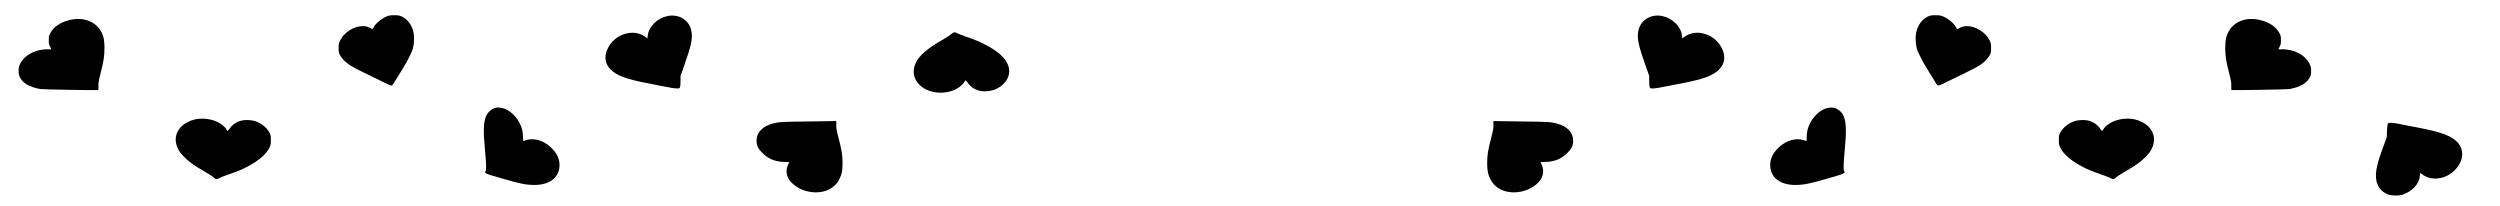
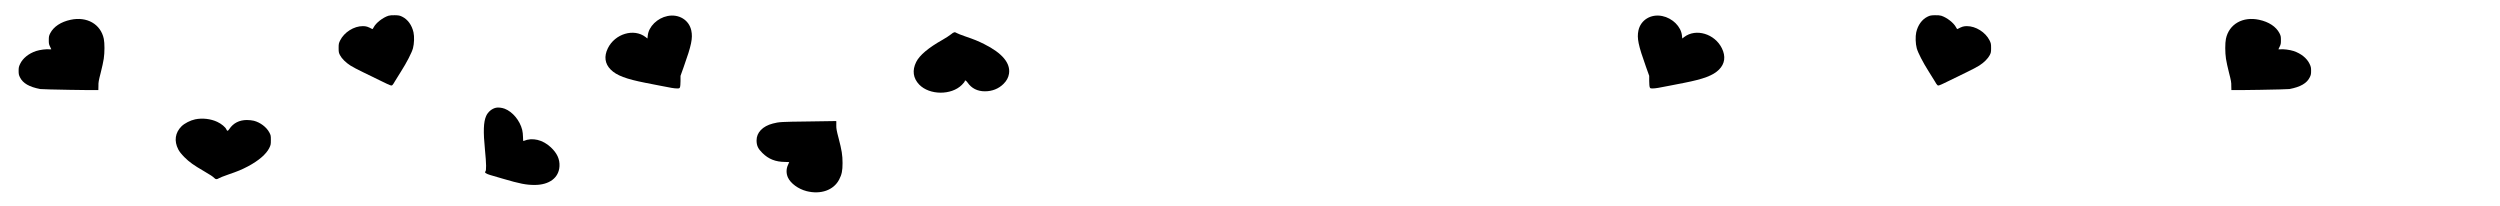
<svg xmlns="http://www.w3.org/2000/svg" width="1700mm" height="140mm" viewBox="0 0 1700 140" xml:space="preserve">
  <g transform="matrix(.032 0 0 -.032 -313.89 144.33)">
    <path d="m18064 4176c-121-39-267-153-314-246-12-23-24-40-28-38-102 54-130 62-202 63-189 1-397-130-483-304-29-60-32-74-32-161 0-84 3-101 28-150 37-73 123-159 222-222 43-28 167-94 275-145 107-52 272-132 365-178 225-110 231-112 254-91 10 9 31 40 46 69 16 28 78 129 138 222 119 187 227 397 252 490 26 97 31 249 11 338-34 153-122 275-241 333-52 25-73 29-155 31-58 2-111-3-136-11z" />
    <path d="m23995 4170c-219-44-402-225-421-416l-7-62-41 32c-248 189-649 69-800-239-85-173-64-329 61-454 124-124 326-200 739-281 85-16 225-44 312-61 228-46 301-58 358-58 45-1 52 2 62 24 7 15 12 74 12 135v109l69 193c164 459 194 607 160 770-48 224-264 356-504 308z" />
    <path d="m11310 4090c-207-44-361-146-433-285-27-53-31-70-31-145-1-70 3-94 24-135 13-27 26-54 28-59 3-5-13-6-34-4-64 9-210-10-288-36-158-53-282-153-339-273-28-59-32-79-32-148 0-67 4-89 28-137 62-127 197-205 432-250 50-9 1219-29 1234-21 2 1 3 40 2 87-2 73 5 113 48 279 27 106 57 241 65 299 20 133 20 331 1 423-65 312-358 480-705 405z" />
    <path d="m5250 3930c-111-20-320-75-535-140-71-21-155-46-186-54-31-9-67-25-80-36-21-17-22-22-9-32 22-19 18-235-10-488-28-255-31-495-7-593 21-85 57-157 102-201 193-193 547-22 677 326 26 69 32 102 36 194l4 111 49-18c61-23 190-25 269-4 92 24 197 84 273 156 244 228 248 545 9 706-99 67-171 85-342 89-111 3-169-1-250-16z" />
    <path d="m30019 3782c-31-26-112-78-180-117-302-170-489-328-561-472-89-178-66-345 65-481 219-225 681-229 905-6 34 34 62 69 62 78 0 30 29 16 59-27 85-124 210-187 370-187 154 0 292 55 395 158 66 66 103 134 116 215 36 224-143 439-528 631-133 66-205 96-407 165-82 29-161 59-175 69-42 27-62 23-121-26z" />
    <path d="m20350 2221c-88-18-173-89-211-177-56-126-63-332-24-723 29-289 31-439 8-456-25-19 17-49 100-73 40-12 164-48 277-81 353-104 491-131 668-131 314 0 517 152 530 397 8 150-50 277-184 403-172 161-393 214-575 136-14-6-16 5-16 81 0 48-8 117-17 153-50 200-205 386-373 450-59 22-136 31-183 21z" />
    <path d="m13955 1974c-100-21-224-84-288-147-137-136-162-312-70-491 27-51 64-98 132-167 103-103 197-170 411-294 144-84 191-115 228-152 26-27 53-26 95 1 15 10 103 45 196 77 204 70 284 103 419 174 228 121 389 260 453 390 32 65 34 76 34 170 0 95-2 103-34 163-61 113-192 211-327 246-34 9-101 16-148 16-162 0-290-66-374-192-30-46-46-48-62-8-20 48-105 119-193 160-140 66-317 86-472 54z" />
    <path d="m26980 1929c-573-7-615-9-749-44-216-56-346-191-345-360 1-110 31-174 123-265 132-131 281-190 484-191 48 0 87-2 87-3 0-2-12-30-27-62-39-82-39-184 0-267 57-124 220-243 394-288 303-77 577 20 694 246 56 108 72 186 72 350 0 169-17 274-84 530-41 155-50 204-49 265 2 93 2 101-7 98-5-1-271-5-593-9z" />
    <path d="m8380 1886c-36-7-123-24-195-39-71-14-204-40-295-57-426-81-643-159-771-278-174-160-166-404 19-603 193-209 507-255 705-104l44 34 6-65c13-170 160-330 367-400 81-28 235-25 313 5 199 78 288 271 243 530-23 130-56 242-144 481l-75 205-4 125c-3 69-10 137-16 153-11 25-16 27-72 26-33 0-89-6-125-13z" />
    <path d="m2280 1769c-85-43-229-112-320-154-385-180-531-279-603-412-79-147-43-317 98-459 76-77 170-129 279-156 78-19 93-20 156-9 40 7 85 23 105 37 20 13 39 24 43 24s18-19 31-42c51-90 154-177 271-229 47-21 70-24 165-24 102 0 114 2 168 29 165 84 267 290 253 511-11 179-70 323-251 610-59 94-129 207-156 252-27 46-57 86-67 91-12 6-59-13-172-69z" />
  </g>
  <g transform="matrix(-.032 0 0 -.032 1898.1 144.33)">
    <path d="m18064 4176c-121-39-267-153-314-246-12-23-24-40-28-38-102 54-130 62-202 63-189 1-397-130-483-304-29-60-32-74-32-161 0-84 3-101 28-150 37-73 123-159 222-222 43-28 167-94 275-145 107-52 272-132 365-178 225-110 231-112 254-91 10 9 31 40 46 69 16 28 78 129 138 222 119 187 227 397 252 490 26 97 31 249 11 338-34 153-122 275-241 333-52 25-73 29-155 31-58 2-111-3-136-11z" />
    <path d="m23995 4170c-219-44-402-225-421-416l-7-62-41 32c-248 189-649 69-800-239-85-173-64-329 61-454 124-124 326-200 739-281 85-16 225-44 312-61 228-46 301-58 358-58 45-1 52 2 62 24 7 15 12 74 12 135v109l69 193c164 459 194 607 160 770-48 224-264 356-504 308z" />
    <path d="m11310 4090c-207-44-361-146-433-285-27-53-31-70-31-145-1-70 3-94 24-135 13-27 26-54 28-59 3-5-13-6-34-4-64 9-210-10-288-36-158-53-282-153-339-273-28-59-32-79-32-148 0-67 4-89 28-137 62-127 197-205 432-250 50-9 1219-29 1234-21 2 1 3 40 2 87-2 73 5 113 48 279 27 106 57 241 65 299 20 133 20 331 1 423-65 312-358 480-705 405z" />
    <path d="m5250 3930c-111-20-320-75-535-140-71-21-155-46-186-54-31-9-67-25-80-36-21-17-22-22-9-32 22-19 18-235-10-488-28-255-31-495-7-593 21-85 57-157 102-201 193-193 547-22 677 326 26 69 32 102 36 194l4 111 49-18c61-23 190-25 269-4 92 24 197 84 273 156 244 228 248 545 9 706-99 67-171 85-342 89-111 3-169-1-250-16z" />
-     <path d="m20350 2221c-88-18-173-89-211-177-56-126-63-332-24-723 29-289 31-439 8-456-25-19 17-49 100-73 40-12 164-48 277-81 353-104 491-131 668-131 314 0 517 152 530 397 8 150-50 277-184 403-172 161-393 214-575 136-14-6-16 5-16 81 0 48-8 117-17 153-50 200-205 386-373 450-59 22-136 31-183 21z" />
-     <path d="m13955 1974c-100-21-224-84-288-147-137-136-162-312-70-491 27-51 64-98 132-167 103-103 197-170 411-294 144-84 191-115 228-152 26-27 53-26 95 1 15 10 103 45 196 77 204 70 284 103 419 174 228 121 389 260 453 390 32 65 34 76 34 170 0 95-2 103-34 163-61 113-192 211-327 246-34 9-101 16-148 16-162 0-290-66-374-192-30-46-46-48-62-8-20 48-105 119-193 160-140 66-317 86-472 54z" />
-     <path d="m26980 1929c-573-7-615-9-749-44-216-56-346-191-345-360 1-110 31-174 123-265 132-131 281-190 484-191 48 0 87-2 87-3 0-2-12-30-27-62-39-82-39-184 0-267 57-124 220-243 394-288 303-77 577 20 694 246 56 108 72 186 72 350 0 169-17 274-84 530-41 155-50 204-49 265 2 93 2 101-7 98-5-1-271-5-593-9z" />
-     <path d="m8380 1886c-36-7-123-24-195-39-71-14-204-40-295-57-426-81-643-159-771-278-174-160-166-404 19-603 193-209 507-255 705-104l44 34 6-65c13-170 160-330 367-400 81-28 235-25 313 5 199 78 288 271 243 530-23 130-56 242-144 481l-75 205-4 125c-3 69-10 137-16 153-11 25-16 27-72 26-33 0-89-6-125-13z" />
    <path d="m2280 1769c-85-43-229-112-320-154-385-180-531-279-603-412-79-147-43-317 98-459 76-77 170-129 279-156 78-19 93-20 156-9 40 7 85 23 105 37 20 13 39 24 43 24s18-19 31-42c51-90 154-177 271-229 47-21 70-24 165-24 102 0 114 2 168 29 165 84 267 290 253 511-11 179-70 323-251 610-59 94-129 207-156 252-27 46-57 86-67 91-12 6-59-13-172-69z" />
  </g>
</svg>